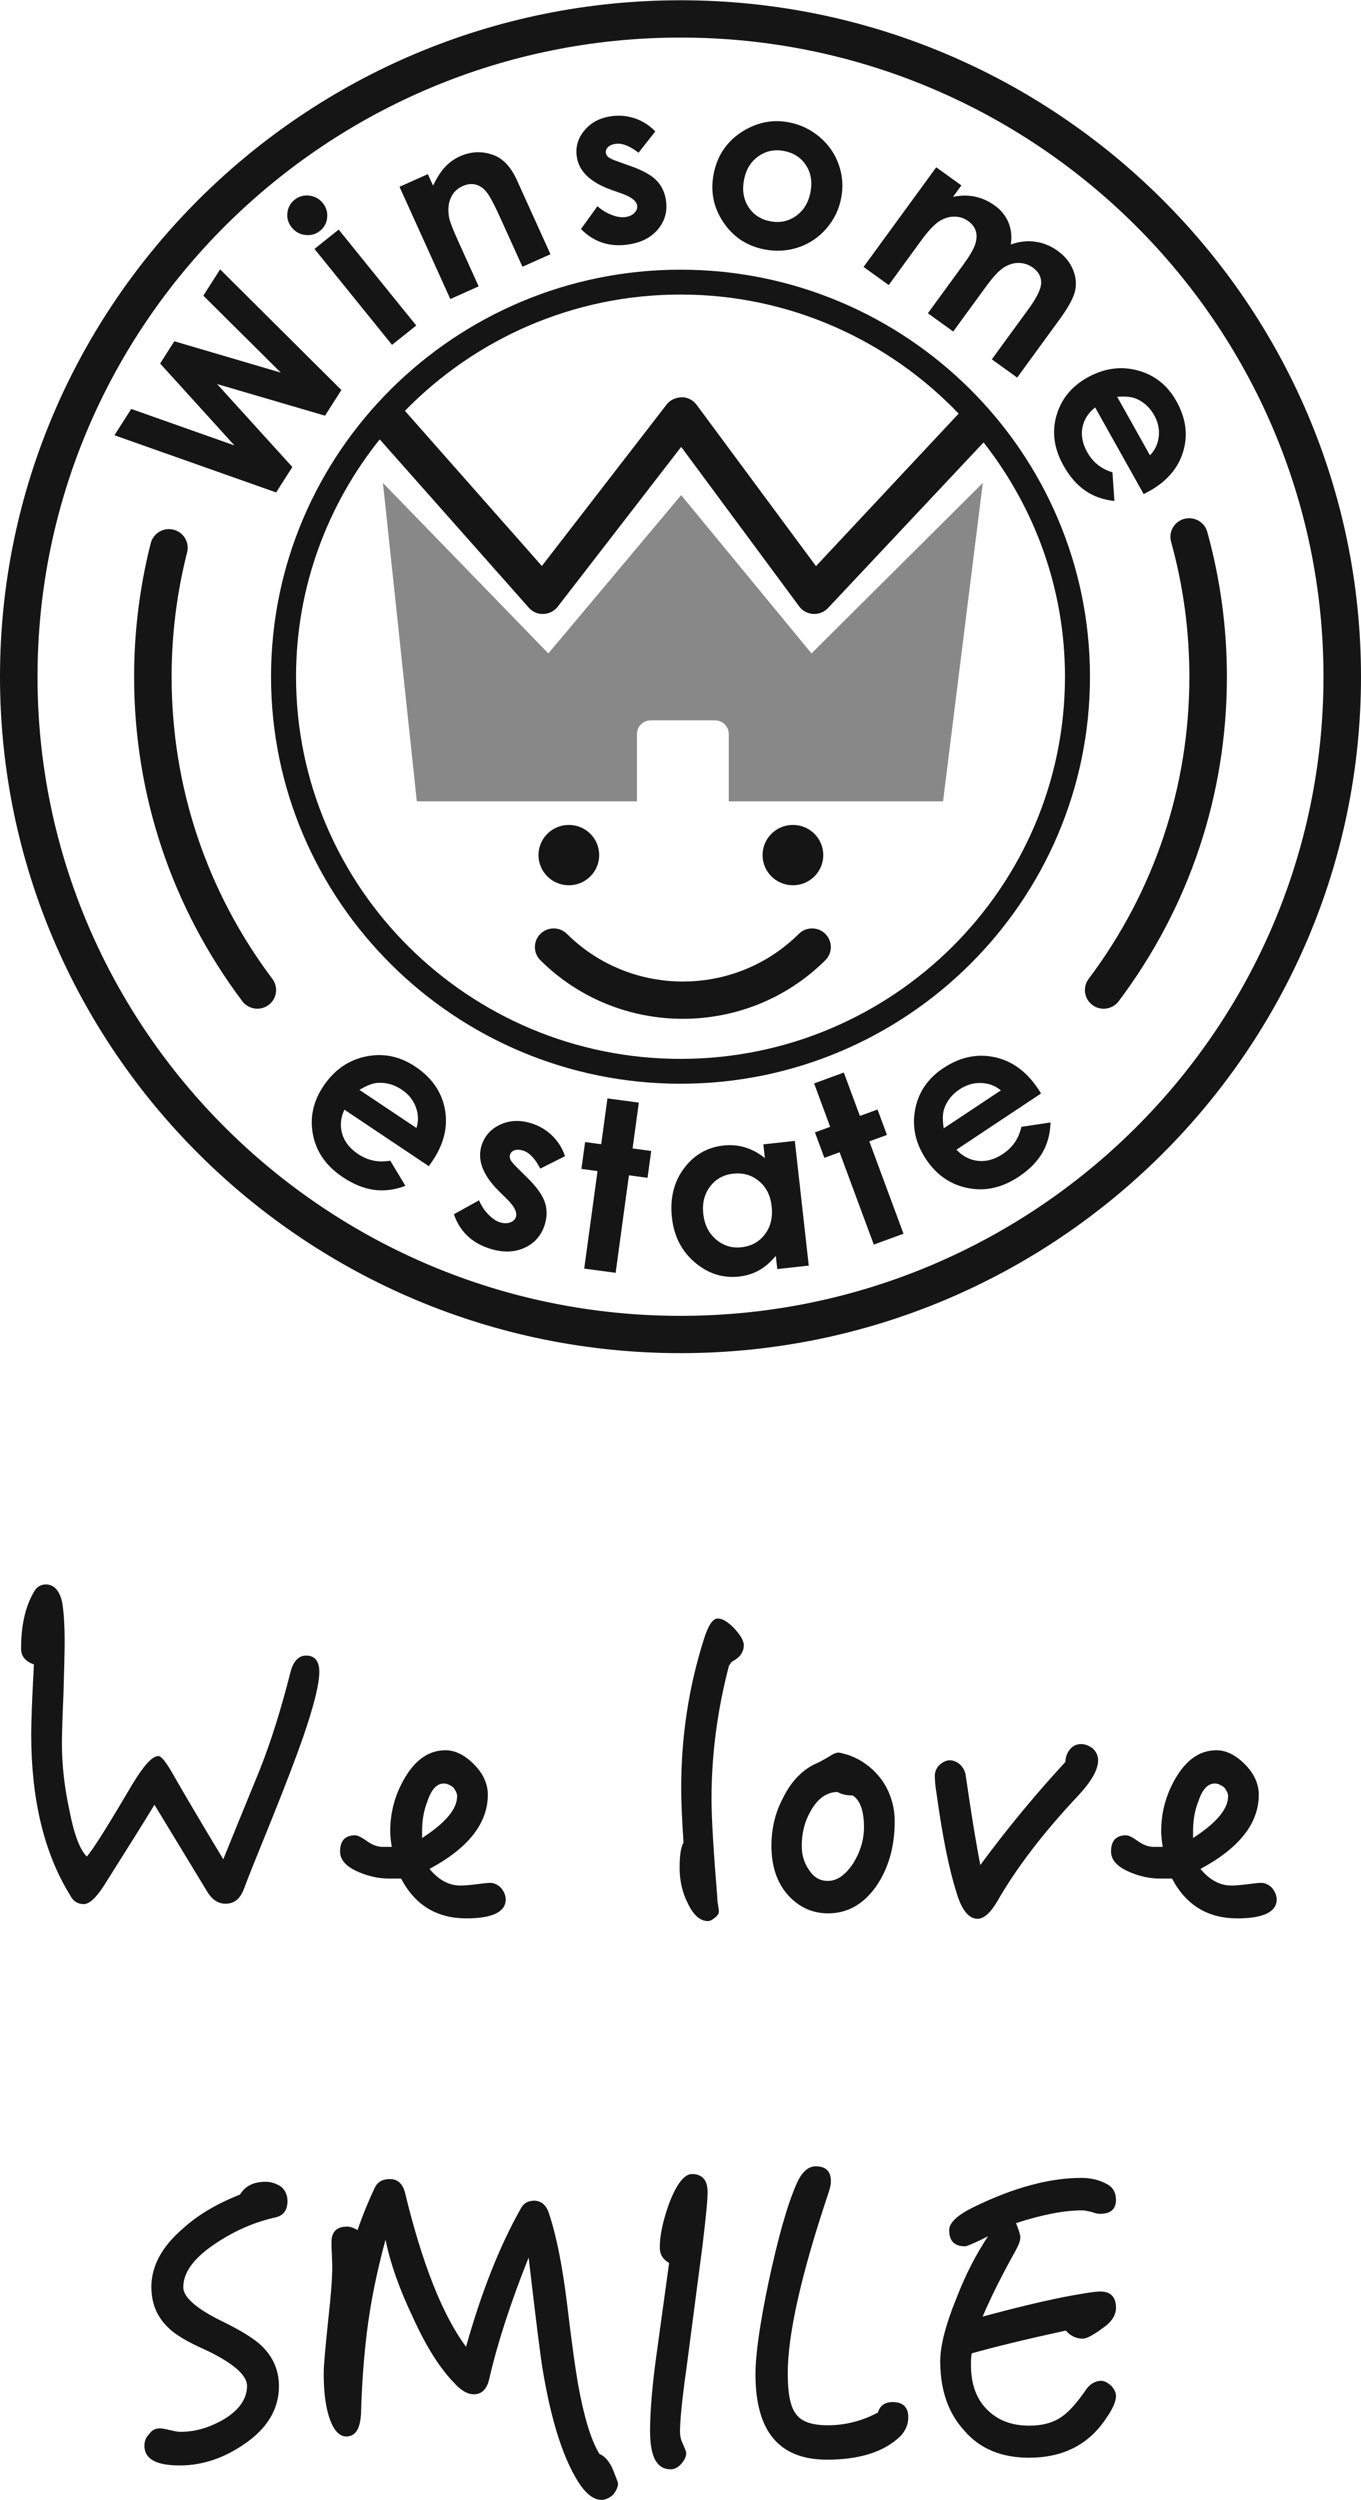
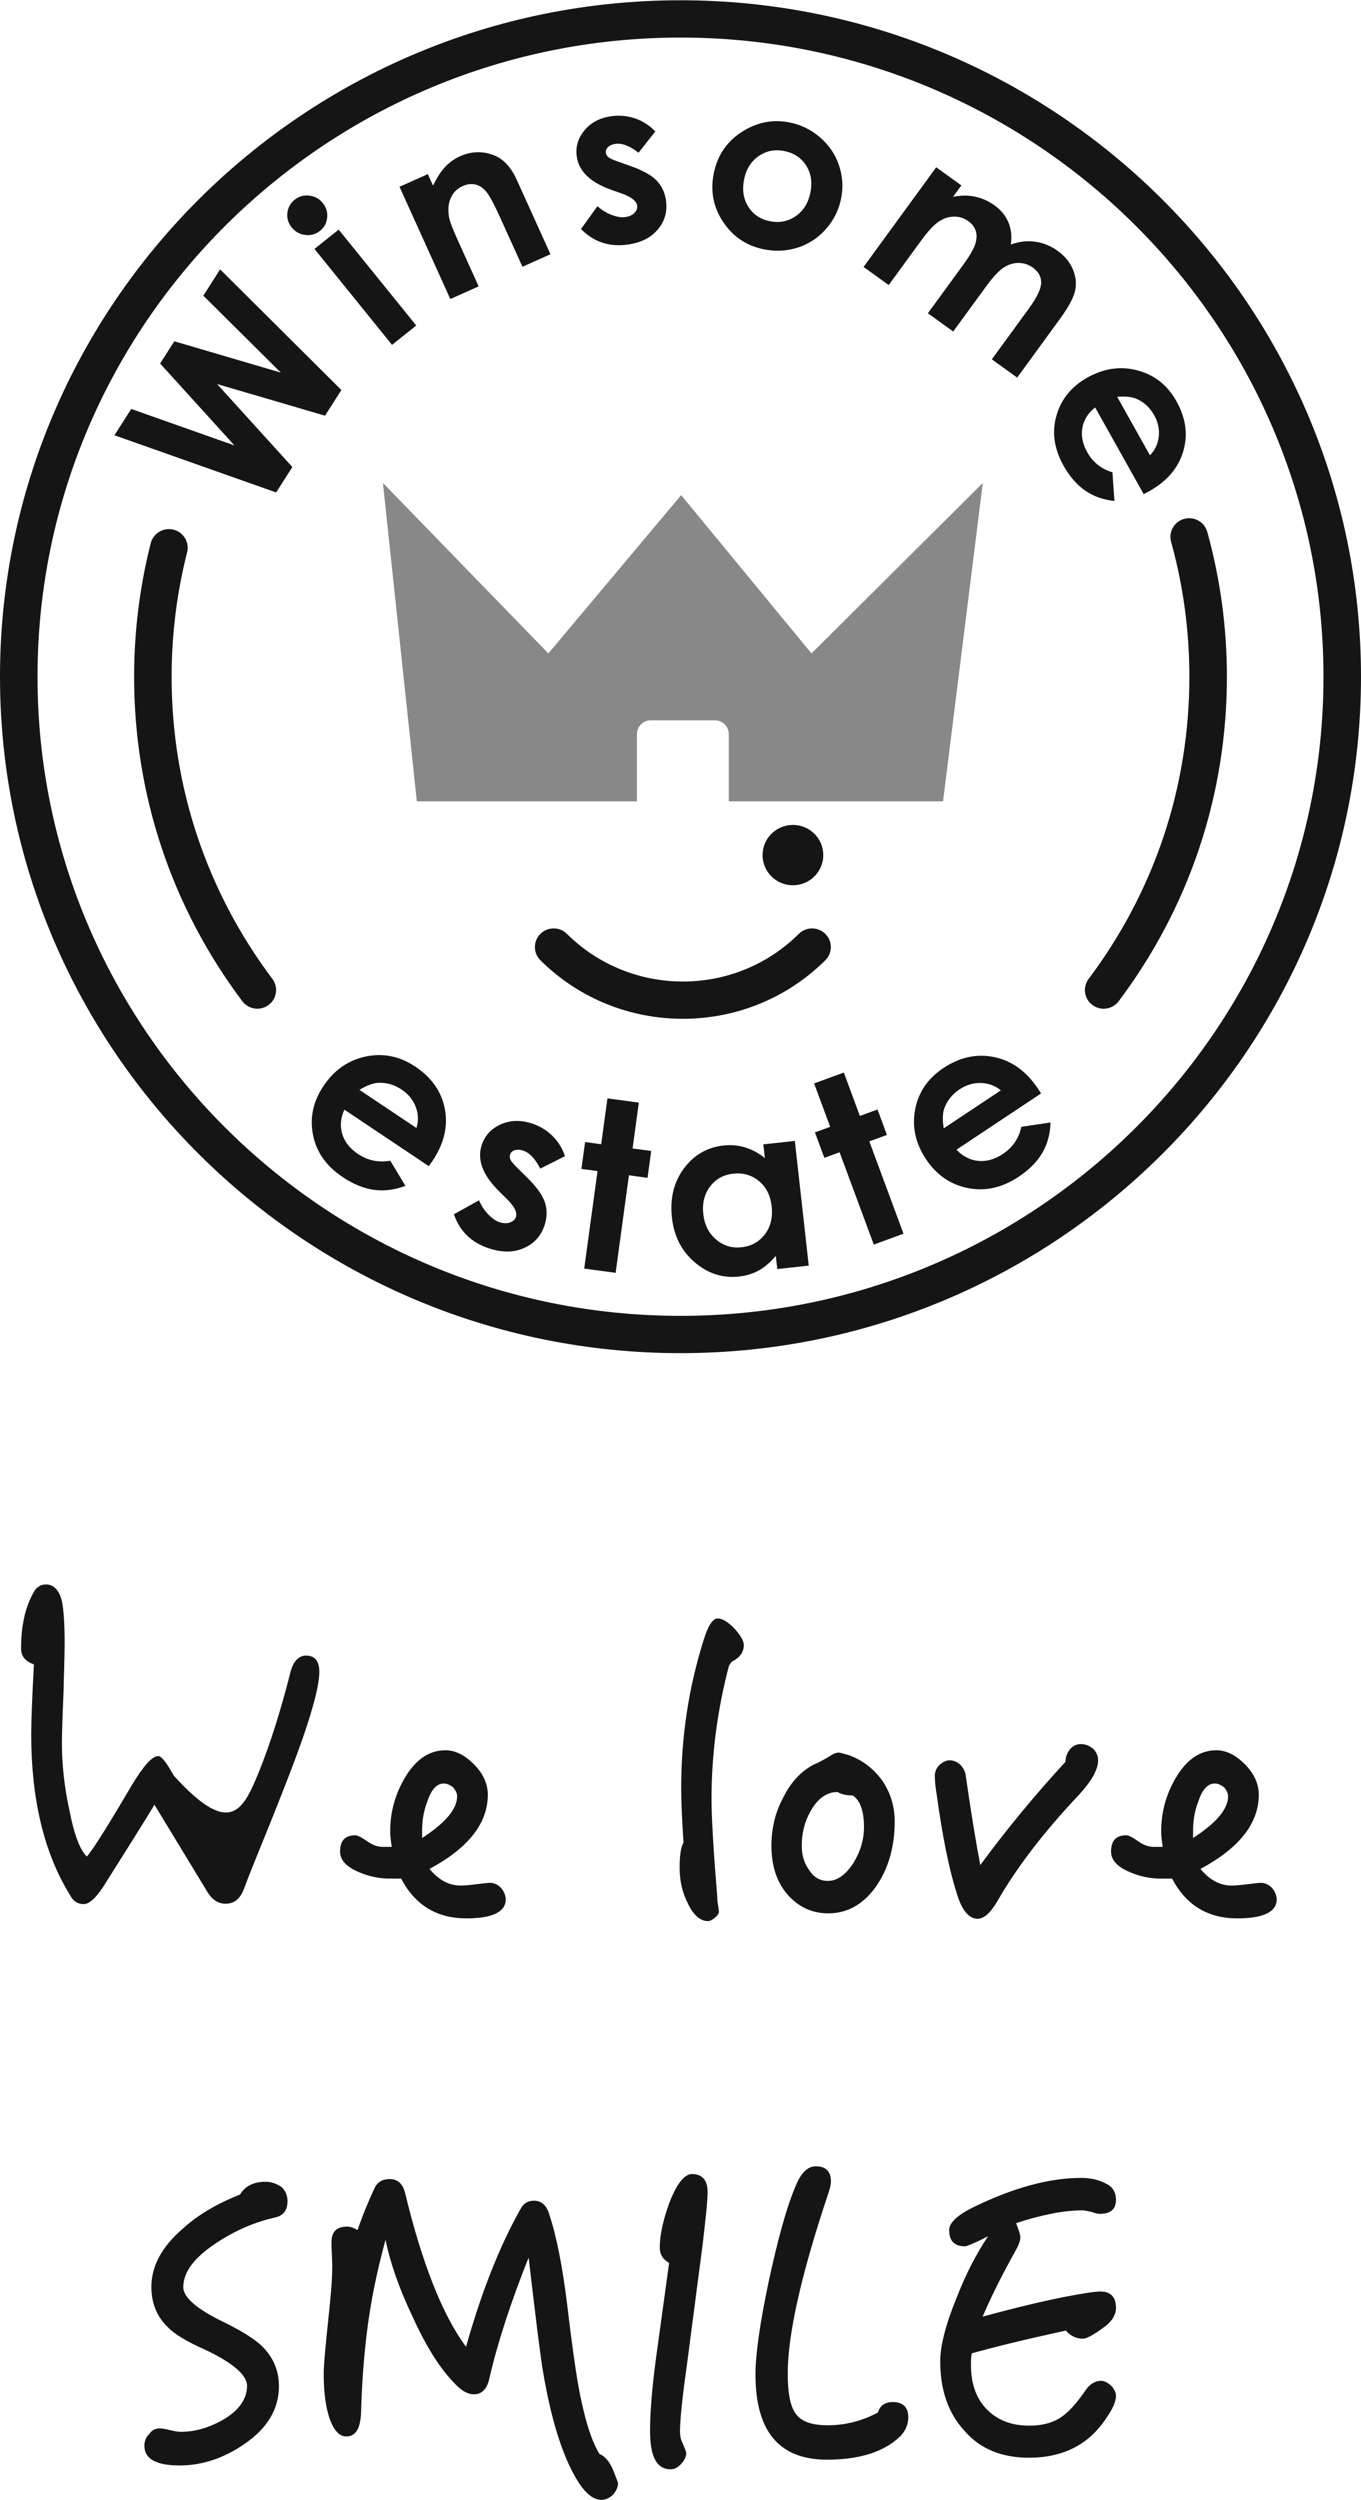
<svg xmlns="http://www.w3.org/2000/svg" id="Untitled-%u30DA%u30FC%u30B8%201" viewBox="0 0 195 358" style="background-color:#ffffff00" version="1.1" xml:space="preserve" x="0px" y="0px" width="195px" height="358px">
  <path d="M 97.501 193.783 C 43.739 193.783 0 150.326 0 96.911 C 0 43.496 43.739 0.038 97.501 0.038 C 151.263 0.038 195 43.496 195 96.911 C 195 150.326 151.263 193.783 97.501 193.783 ZM 97.501 5.379 C 46.703 5.379 5.376 46.441 5.376 96.911 C 5.376 147.381 46.703 188.441 97.501 188.441 C 148.298 188.441 189.625 147.381 189.625 96.911 C 189.625 46.441 148.298 5.379 97.501 5.379 Z" fill="#151515" />
  <g>
    <path d="M 16.397 62.334 L 18.8 58.563 L 33.588 63.791 L 22.943 52.059 L 24.974 48.873 L 40.234 53.361 L 29.134 42.344 L 31.537 38.573 L 48.913 55.855 L 46.569 59.531 L 31.105 55 L 41.887 66.881 L 39.566 70.523 L 16.397 62.334 Z" fill="#151515" />
    <path d="M 42.212 28.604 C 42.822 28.12 43.521 27.922 44.309 28.012 C 45.099 28.104 45.745 28.458 46.249 29.083 C 46.747 29.696 46.955 30.393 46.874 31.17 C 46.796 31.948 46.456 32.576 45.855 33.056 C 45.239 33.548 44.533 33.747 43.74 33.652 C 42.951 33.558 42.298 33.195 41.787 32.564 C 41.295 31.956 41.094 31.268 41.175 30.494 C 41.259 29.721 41.605 29.092 42.212 28.604 ZM 45.056 35.648 L 48.524 32.879 L 59.639 46.615 L 56.168 49.386 L 45.056 35.648 Z" fill="#151515" />
    <path d="M 57.24 26.751 L 61.301 24.936 L 62.047 26.584 C 62.618 25.4 63.209 24.492 63.819 23.856 C 64.429 23.22 65.127 22.727 65.908 22.379 C 67.513 21.661 69.124 21.61 70.748 22.222 C 72.117 22.746 73.219 23.936 74.058 25.788 L 78.869 36.408 L 74.856 38.203 L 71.666 31.165 C 70.798 29.245 70.135 28.012 69.674 27.458 C 69.217 26.908 68.7 26.564 68.12 26.426 C 67.539 26.287 66.933 26.36 66.303 26.643 C 65.479 27.01 64.899 27.597 64.558 28.408 C 64.217 29.216 64.15 30.153 64.36 31.22 C 64.47 31.776 64.903 32.889 65.66 34.562 L 68.581 41.009 L 64.52 42.824 L 57.24 26.751 Z" fill="#151515" />
    <path d="M 93.89 18.823 L 91.487 21.871 C 90.242 20.909 89.166 20.483 88.258 20.593 C 87.762 20.653 87.388 20.805 87.133 21.047 C 86.878 21.288 86.769 21.566 86.807 21.878 C 86.837 22.112 86.95 22.322 87.152 22.494 C 87.355 22.674 87.827 22.89 88.569 23.15 L 90.287 23.759 C 92.094 24.39 93.37 25.103 94.112 25.893 C 94.853 26.687 95.295 27.666 95.438 28.834 C 95.627 30.389 95.211 31.757 94.189 32.934 C 93.165 34.113 91.69 34.817 89.757 35.05 C 87.189 35.36 85.017 34.608 83.242 32.798 L 85.602 29.528 C 86.193 30.067 86.86 30.477 87.601 30.764 C 88.341 31.049 88.983 31.16 89.523 31.096 C 90.105 31.027 90.557 30.832 90.88 30.509 C 91.201 30.188 91.339 29.844 91.296 29.481 C 91.214 28.805 90.492 28.222 89.129 27.733 L 87.55 27.174 C 84.525 26.088 82.887 24.475 82.624 22.332 C 82.455 20.948 82.848 19.7 83.805 18.592 C 84.756 17.481 86.071 16.825 87.743 16.623 C 88.886 16.487 89.994 16.608 91.062 16.984 C 92.135 17.362 93.075 17.974 93.89 18.823 Z" fill="#151515" />
    <path d="M 113.083 17.527 C 114.727 17.849 116.191 18.559 117.476 19.657 C 118.758 20.758 119.666 22.084 120.196 23.642 C 120.732 25.198 120.838 26.788 120.514 28.41 C 120.193 30.04 119.483 31.488 118.384 32.748 C 117.288 34.006 115.956 34.9 114.391 35.426 C 112.823 35.948 111.191 36.045 109.497 35.713 C 107.001 35.225 105.044 33.927 103.63 31.816 C 102.215 29.705 101.757 27.391 102.257 24.87 C 102.793 22.168 104.237 20.111 106.588 18.699 C 108.648 17.473 110.814 17.082 113.083 17.527 ZM 112.346 21.626 C 110.991 21.361 109.768 21.609 108.677 22.37 C 107.59 23.131 106.901 24.242 106.609 25.704 C 106.311 27.209 106.517 28.517 107.225 29.622 C 107.932 30.73 108.969 31.416 110.336 31.684 C 111.704 31.952 112.935 31.703 114.031 30.938 C 115.125 30.172 115.817 29.048 116.115 27.565 C 116.406 26.082 116.2 24.79 115.493 23.687 C 114.783 22.585 113.734 21.898 112.346 21.626 Z" fill="#151515" />
    <path d="M 134.14 23.955 L 137.743 26.551 L 136.547 28.19 C 137.655 27.962 138.704 27.95 139.7 28.161 C 140.696 28.37 141.639 28.796 142.529 29.437 C 143.424 30.084 144.079 30.886 144.482 31.842 C 144.883 32.8 145.001 33.857 144.827 35.013 C 146.015 34.587 147.181 34.454 148.334 34.615 C 149.483 34.779 150.553 35.214 151.54 35.925 C 152.559 36.66 153.287 37.544 153.717 38.573 C 154.15 39.604 154.256 40.621 154.041 41.625 C 153.823 42.631 153.09 43.991 151.84 45.705 L 145.738 54.074 L 142.107 51.459 L 147.388 44.218 C 148.569 42.602 149.165 41.36 149.176 40.495 C 149.188 39.631 148.793 38.908 147.983 38.324 C 147.364 37.881 146.686 37.66 145.941 37.657 C 145.198 37.654 144.485 37.875 143.796 38.321 C 143.109 38.768 142.267 39.674 141.274 41.037 L 136.573 47.476 L 132.943 44.863 L 137.985 37.949 C 138.916 36.672 139.497 35.679 139.726 34.971 C 139.95 34.261 139.98 33.63 139.806 33.076 C 139.629 32.523 139.273 32.055 138.733 31.667 C 138.132 31.233 137.46 31.018 136.712 31.021 C 135.964 31.023 135.236 31.255 134.529 31.718 C 133.821 32.183 132.964 33.101 131.962 34.474 L 127.333 40.823 L 123.729 38.227 L 134.14 23.955 Z" fill="#151515" />
    <path d="M 163.863 70.761 L 156.908 58.349 C 155.907 59.138 155.3 60.102 155.084 61.24 C 154.869 62.378 155.102 63.55 155.777 64.76 C 156.587 66.203 157.79 67.162 159.387 67.639 L 159.672 71.745 C 158.058 71.574 156.658 71.076 155.468 70.25 C 154.277 69.426 153.249 68.235 152.374 66.677 C 151.021 64.262 150.685 61.871 151.369 59.503 C 152.052 57.134 153.546 55.313 155.853 54.037 C 158.22 52.73 160.609 52.402 163.017 53.053 C 165.43 53.703 167.275 55.169 168.554 57.453 C 169.912 59.879 170.236 62.281 169.523 64.666 C 168.813 67.049 167.175 68.95 164.611 70.366 L 163.863 70.761 ZM 164.761 65.204 C 165.483 64.473 165.902 63.578 166.023 62.529 C 166.143 61.479 165.925 60.457 165.368 59.463 C 164.767 58.385 163.933 57.61 162.87 57.133 C 162.204 56.833 161.267 56.73 160.067 56.825 L 164.761 65.204 Z" fill="#151515" />
  </g>
  <g>
    <path d="M 149.159 156.593 L 137.039 164.645 C 137.929 165.593 138.966 166.125 140.145 166.248 C 141.329 166.37 142.511 166.039 143.687 165.255 C 145.098 164.319 145.979 163.025 146.336 161.371 L 150.514 160.743 C 150.47 162.385 150.078 163.843 149.333 165.112 C 148.59 166.383 147.456 167.522 145.935 168.532 C 143.575 170.1 141.156 170.636 138.68 170.144 C 136.199 169.65 134.21 168.29 132.716 166.065 C 131.181 163.786 130.648 161.402 131.113 158.913 C 131.579 156.426 132.929 154.441 135.156 152.96 C 137.525 151.388 139.959 150.862 142.455 151.383 C 144.951 151.901 147.031 153.4 148.696 155.871 L 149.159 156.593 ZM 143.401 156.148 C 142.591 155.48 141.642 155.129 140.557 155.095 C 139.473 155.06 138.448 155.363 137.478 156.009 C 136.426 156.707 135.701 157.613 135.298 158.726 C 135.047 159.423 135.021 160.375 135.218 161.583 L 143.401 156.148 Z" fill="#151515" />
    <path d="M 116.642 155.154 L 120.9 153.596 L 123.204 159.812 L 125.73 158.887 L 127.079 162.53 L 124.554 163.452 L 129.451 176.677 L 125.194 178.234 L 120.293 165.011 L 118.11 165.811 L 116.76 162.169 L 118.944 161.369 L 116.642 155.154 Z" fill="#151515" />
    <path d="M 109.37 163.881 L 113.881 163.384 L 115.876 181.245 L 111.368 181.742 L 111.153 179.856 C 110.366 180.784 109.55 181.482 108.707 181.945 C 107.861 182.409 106.924 182.7 105.887 182.813 C 103.565 183.069 101.457 182.397 99.563 180.794 C 97.67 179.19 96.574 177.059 96.276 174.4 C 95.969 171.641 96.537 169.29 97.977 167.348 C 99.419 165.404 101.312 164.303 103.656 164.045 C 104.735 163.927 105.772 164.019 106.762 164.318 C 107.752 164.619 108.695 165.13 109.591 165.852 L 109.37 163.881 ZM 105.038 168.081 C 103.642 168.236 102.54 168.852 101.728 169.934 C 100.916 171.015 100.595 172.322 100.766 173.854 C 100.936 175.397 101.549 176.617 102.599 177.507 C 103.65 178.4 104.862 178.77 106.232 178.619 C 107.649 178.463 108.769 177.845 109.591 176.762 C 110.416 175.68 110.737 174.343 110.563 172.757 C 110.389 171.203 109.782 169.996 108.739 169.137 C 107.699 168.274 106.465 167.924 105.038 168.081 Z" fill="#151515" />
    <path d="M 87.033 157.298 L 91.531 157.905 L 90.635 164.467 L 93.303 164.83 L 92.779 168.677 L 90.111 168.315 L 88.206 182.279 L 83.704 181.673 L 85.612 167.711 L 83.305 167.399 L 83.831 163.552 L 86.137 163.862 L 87.033 157.298 Z" fill="#151515" />
    <path d="M 80.954 165.575 L 77.404 167.354 C 76.674 165.931 75.866 165.074 74.984 164.786 C 74.498 164.626 74.085 164.606 73.745 164.72 C 73.403 164.834 73.182 165.044 73.08 165.345 C 73.004 165.577 73.021 165.816 73.13 166.068 C 73.241 166.317 73.583 166.72 74.154 167.28 L 75.474 168.583 C 76.867 169.943 77.733 171.146 78.075 172.199 C 78.414 173.25 78.393 174.345 78.017 175.487 C 77.513 177.002 76.535 178.085 75.075 178.732 C 73.618 179.377 71.947 179.394 70.063 178.779 C 67.558 177.956 65.88 176.328 65.03 173.895 L 68.634 171.891 C 68.946 172.644 69.381 173.31 69.941 173.894 C 70.5 174.474 71.043 174.853 71.569 175.025 C 72.136 175.211 72.64 175.226 73.079 175.068 C 73.516 174.91 73.792 174.654 73.913 174.297 C 74.131 173.639 73.717 172.79 72.672 171.754 L 71.46 170.555 C 69.141 168.254 68.329 166.057 69.023 163.965 C 69.471 162.617 70.375 161.634 71.741 161.02 C 73.105 160.406 74.604 160.367 76.235 160.901 C 77.351 161.266 78.321 161.852 79.143 162.662 C 79.968 163.47 80.571 164.441 80.954 165.575 Z" fill="#151515" />
    <path d="M 61.438 167.005 L 49.343 158.915 C 48.798 160.091 48.695 161.246 49.03 162.38 C 49.364 163.514 50.118 164.473 51.297 165.262 C 52.703 166.199 54.244 166.521 55.919 166.219 L 58.086 169.822 C 56.541 170.406 55.036 170.597 53.57 170.394 C 52.106 170.19 50.613 169.583 49.097 168.569 C 46.742 166.995 45.326 164.973 44.842 162.508 C 44.362 160.043 44.873 157.7 46.378 155.479 C 47.919 153.206 49.937 151.811 52.431 151.294 C 54.923 150.777 57.283 151.265 59.508 152.75 C 61.871 154.331 63.284 156.368 63.747 158.86 C 64.209 161.353 63.604 163.833 61.936 166.3 L 61.438 167.005 ZM 59.669 161.539 C 59.985 160.541 59.95 159.537 59.571 158.527 C 59.191 157.517 58.518 156.687 57.55 156.041 C 56.501 155.338 55.383 155.016 54.195 155.071 C 53.448 155.104 52.552 155.44 51.503 156.079 L 59.669 161.539 Z" fill="#151515" />
  </g>
  <path d="M 36.872 144.453 C 36.052 144.453 35.245 144.084 34.716 143.382 C 24.574 129.877 19.214 113.808 19.214 96.911 C 19.214 90.441 20.017 84.007 21.598 77.788 C 21.962 76.356 23.43 75.497 24.863 75.852 C 26.302 76.216 27.174 77.666 26.81 79.096 C 25.337 84.889 24.588 90.883 24.588 96.911 C 24.588 112.647 29.58 127.614 39.024 140.185 C 39.913 141.368 39.669 143.042 38.479 143.923 C 37.996 144.282 37.433 144.453 36.872 144.453 Z" fill="#151515" />
  <path d="M 158.128 144.458 C 157.569 144.458 157.006 144.285 156.522 143.928 C 155.332 143.045 155.087 141.37 155.974 140.189 C 165.421 127.615 170.41 112.649 170.41 96.911 C 170.41 90.352 169.529 83.852 167.791 77.591 C 167.396 76.17 168.235 74.699 169.665 74.305 C 171.1 73.922 172.579 74.749 172.974 76.17 C 174.839 82.893 175.788 89.873 175.788 96.911 C 175.788 113.81 170.428 129.878 160.282 143.385 C 159.758 144.087 158.947 144.458 158.128 144.458 Z" fill="#151515" />
-   <path d="M 97.501 38.62 C 65.151 38.62 38.833 64.768 38.833 96.911 C 38.833 129.052 65.151 155.201 97.501 155.201 C 129.852 155.201 156.169 129.052 156.169 96.911 C 156.169 64.768 129.852 38.62 97.501 38.62 ZM 97.501 42.181 C 113.177 42.181 127.309 48.754 137.351 59.233 L 116.913 81.075 L 99.811 57.972 C 99.31 57.295 98.52 56.893 97.675 56.884 C 96.776 56.944 96.029 57.263 95.515 57.926 L 77.637 81.053 L 58.017 58.833 C 68.034 48.581 82.02 42.181 97.501 42.181 ZM 97.501 151.641 C 67.128 151.641 42.416 127.088 42.416 96.911 C 42.416 84.067 46.923 72.267 54.406 62.922 L 75.759 87.019 C 76.289 87.62 77.054 87.971 77.866 87.925 C 78.669 87.898 79.418 87.516 79.908 86.884 L 97.599 63.998 L 114.503 86.838 C 114.977 87.478 115.714 87.876 116.513 87.922 C 116.566 87.925 116.619 87.926 116.669 87.926 C 117.411 87.926 118.127 87.62 118.634 87.077 L 140.923 63.356 C 148.204 72.633 152.586 84.262 152.586 96.911 C 152.586 127.088 127.875 151.641 97.501 151.641 Z" fill="#151515" />
-   <path d="M 85.851 122.456 C 85.851 124.843 83.903 126.778 81.502 126.778 C 79.1 126.778 77.153 124.843 77.153 122.456 C 77.153 120.07 79.1 118.135 81.502 118.135 C 83.903 118.135 85.851 120.07 85.851 122.456 Z" fill="#151515" />
  <path d="M 117.957 122.456 C 117.957 124.843 116.009 126.778 113.607 126.778 C 111.206 126.778 109.258 124.843 109.258 122.456 C 109.258 120.07 111.206 118.135 113.607 118.135 C 116.009 118.135 117.957 120.07 117.957 122.456 Z" fill="#151515" />
  <path d="M 97.838 145.903 C 90.445 145.903 83.053 143.107 77.425 137.515 C 76.375 136.471 76.375 134.782 77.425 133.738 C 78.476 132.695 80.176 132.695 81.226 133.738 C 90.386 142.837 105.292 142.84 114.45 133.738 C 115.499 132.695 117.202 132.695 118.251 133.738 C 119.3 134.782 119.3 136.471 118.251 137.515 C 112.623 143.107 105.23 145.903 97.838 145.903 Z" fill="#151515" />
  <path d="M 116.268 93.575 L 97.594 70.906 L 78.568 93.575 L 54.865 69.163 L 59.719 114.757 L 87.681 114.757 L 91.23 114.757 L 91.26 114.757 L 91.26 105.126 C 91.26 104.038 92.147 103.156 93.243 103.156 L 102.433 103.156 C 103.53 103.156 104.417 104.038 104.417 105.126 L 104.417 114.757 L 104.449 114.757 L 108.268 114.757 L 135.118 114.757 L 140.811 69.163 L 116.268 93.575 Z" fill="#888888" />
  <g>
-     <path d="M 43.412 248.825 C 42.41 251.702 40.904 255.631 38.9 260.614 C 36.673 266.095 35.335 269.415 34.946 270.522 C 34.386 271.962 33.552 272.627 32.326 272.627 C 31.213 272.627 30.32 272.017 29.595 270.744 L 22.131 258.457 C 20.46 261.223 18.009 265.096 14.832 270.135 C 13.718 271.851 12.772 272.682 11.992 272.682 C 11.158 272.682 10.489 272.293 10.041 271.409 C 6.31 265.375 4.472 257.681 4.472 248.382 C 4.472 246.722 4.583 243.344 4.861 238.364 C 3.635 237.919 3.022 237.202 3.022 236.095 C 3.022 232.883 3.579 230.225 4.804 228.067 C 5.196 227.292 5.809 226.905 6.587 226.905 C 7.701 226.905 8.482 227.737 8.871 229.285 C 9.095 230.392 9.263 232.386 9.263 235.208 C 9.263 236.315 9.207 238.75 9.095 242.515 C 8.927 246.333 8.871 248.713 8.871 249.656 C 8.871 252.645 9.207 255.854 9.932 259.174 C 10.598 262.664 11.434 264.877 12.436 265.872 C 13.329 264.877 15.445 261.498 18.898 255.631 C 20.572 252.865 21.798 251.48 22.688 251.48 C 23.133 251.48 23.858 252.423 24.916 254.305 C 26.533 257.127 28.873 261.112 31.991 266.259 C 33.16 263.381 34.89 259.121 37.23 253.418 C 38.788 249.489 40.238 244.896 41.573 239.638 C 41.965 237.975 42.743 237.09 43.857 237.09 C 45.083 237.09 45.751 237.866 45.751 239.415 C 45.751 241.186 44.974 244.287 43.412 248.825 Z" fill="#151515" />
+     <path d="M 43.412 248.825 C 42.41 251.702 40.904 255.631 38.9 260.614 C 36.673 266.095 35.335 269.415 34.946 270.522 C 34.386 271.962 33.552 272.627 32.326 272.627 C 31.213 272.627 30.32 272.017 29.595 270.744 L 22.131 258.457 C 20.46 261.223 18.009 265.096 14.832 270.135 C 13.718 271.851 12.772 272.682 11.992 272.682 C 11.158 272.682 10.489 272.293 10.041 271.409 C 6.31 265.375 4.472 257.681 4.472 248.382 C 4.472 246.722 4.583 243.344 4.861 238.364 C 3.635 237.919 3.022 237.202 3.022 236.095 C 3.022 232.883 3.579 230.225 4.804 228.067 C 5.196 227.292 5.809 226.905 6.587 226.905 C 7.701 226.905 8.482 227.737 8.871 229.285 C 9.095 230.392 9.263 232.386 9.263 235.208 C 9.263 236.315 9.207 238.75 9.095 242.515 C 8.927 246.333 8.871 248.713 8.871 249.656 C 8.871 252.645 9.207 255.854 9.932 259.174 C 10.598 262.664 11.434 264.877 12.436 265.872 C 13.329 264.877 15.445 261.498 18.898 255.631 C 20.572 252.865 21.798 251.48 22.688 251.48 C 23.133 251.48 23.858 252.423 24.916 254.305 C 33.16 263.381 34.89 259.121 37.23 253.418 C 38.788 249.489 40.238 244.896 41.573 239.638 C 41.965 237.975 42.743 237.09 43.857 237.09 C 45.083 237.09 45.751 237.866 45.751 239.415 C 45.751 241.186 44.974 244.287 43.412 248.825 Z" fill="#151515" />
    <path d="M 66.829 274.728 C 62.597 274.728 59.477 272.846 57.47 269.028 L 55.8 269.028 C 54.35 269.028 52.959 268.75 51.509 268.141 C 49.614 267.368 48.725 266.37 48.725 265.152 C 48.725 263.603 49.45 262.828 50.896 262.828 C 51.232 262.828 51.789 263.106 52.567 263.659 C 53.348 264.212 54.073 264.488 54.854 264.488 L 56.133 264.488 C 55.968 263.548 55.911 262.772 55.911 262.219 C 55.911 259.563 56.58 257.072 57.915 254.747 C 59.477 252.036 61.428 250.651 63.823 250.651 C 65.214 250.651 66.552 251.316 67.89 252.645 C 69.225 253.971 69.893 255.467 69.893 257.016 C 69.893 261.112 67.109 264.654 61.537 267.644 C 62.874 269.248 64.324 270.024 65.995 270.024 C 66.44 270.024 67.165 269.968 68.111 269.857 C 69.059 269.748 69.781 269.637 70.229 269.637 C 70.786 269.637 71.343 269.913 71.788 270.358 C 72.233 270.911 72.457 271.464 72.457 272.017 C 72.457 273.789 70.562 274.728 66.829 274.728 ZM 64.937 255.965 C 64.489 255.631 64.044 255.412 63.599 255.412 C 62.597 255.412 61.817 256.24 61.26 257.903 C 60.703 259.285 60.479 260.726 60.479 262.219 L 60.479 263.217 C 63.823 261.056 65.494 259.065 65.494 257.239 C 65.494 256.794 65.27 256.407 64.937 255.965 Z" fill="#151515" />
    <path d="M 104.841 237.975 L 104.449 238.528 C 102.778 244.896 101.944 251.26 101.944 257.625 C 101.944 260.283 102.221 265.041 102.778 271.795 C 102.778 272.017 102.778 272.348 102.89 272.846 C 102.946 273.291 103.002 273.622 103.002 273.789 C 103.002 274.064 102.778 274.342 102.445 274.617 C 102.053 274.951 101.72 275.115 101.44 275.115 C 100.327 275.115 99.381 274.286 98.6 272.682 C 97.766 271.075 97.374 269.359 97.374 267.477 C 97.374 265.761 97.542 264.543 97.931 263.879 C 97.71 260.559 97.598 257.956 97.598 256.076 C 97.598 248.769 98.656 241.684 100.828 234.821 C 101.44 232.828 102.109 231.777 102.834 231.777 C 103.503 231.777 104.284 232.274 105.174 233.159 C 106.067 234.157 106.568 234.933 106.568 235.594 C 106.568 236.648 105.955 237.421 104.841 237.975 Z" fill="#151515" />
    <path d="M 125.459 270.246 C 123.62 272.79 121.336 274.008 118.664 274.008 C 116.321 274.008 114.373 273.068 112.812 271.297 C 111.253 269.471 110.528 267.146 110.528 264.324 C 110.528 261.943 111.029 259.675 112.143 257.57 C 113.26 255.245 114.818 253.585 116.713 252.645 C 117.158 252.478 117.771 252.144 118.552 251.702 C 119.221 251.26 119.722 250.982 120.166 250.982 C 120.278 250.982 120.723 251.094 121.504 251.316 C 123.452 251.981 125.07 253.198 126.352 254.914 C 127.577 256.685 128.19 258.676 128.19 260.837 C 128.19 264.599 127.241 267.699 125.459 270.246 ZM 122.173 257.127 C 121.28 257.127 120.555 256.961 119.999 256.63 C 118.44 256.63 117.158 257.57 116.156 259.341 C 115.263 260.892 114.874 262.552 114.874 264.324 C 114.874 265.65 115.207 266.815 115.932 267.81 C 116.601 268.861 117.494 269.359 118.608 269.359 C 119.942 269.359 121.112 268.531 122.229 266.868 C 123.231 265.263 123.788 263.548 123.788 261.665 C 123.788 259.341 123.231 257.792 122.173 257.127 Z" fill="#151515" />
    <path d="M 154.604 257.016 C 149.536 262.385 145.637 267.477 142.85 272.348 C 141.904 273.953 140.955 274.784 140.065 274.784 C 138.784 274.784 137.782 273.511 137.057 271.075 C 135.999 267.755 135.05 263.106 134.216 257.072 C 133.992 255.743 133.936 254.803 133.936 254.305 C 133.936 253.752 134.16 253.198 134.605 252.754 C 135.106 252.311 135.607 252.089 136.055 252.089 C 136.612 252.089 137.113 252.311 137.558 252.698 C 138.003 253.143 138.227 253.585 138.339 254.083 C 139.173 259.894 139.897 264.212 140.454 267.09 C 144.244 261.943 148.31 257.016 152.656 252.311 C 152.656 251.647 152.877 251.038 153.325 250.485 C 153.714 250.042 154.215 249.764 154.884 249.764 C 155.497 249.764 156.054 249.987 156.611 250.429 C 157.056 250.871 157.336 251.427 157.336 252.089 C 157.336 253.418 156.387 255.078 154.604 257.016 Z" fill="#151515" />
    <path d="M 177.291 274.728 C 173.059 274.728 169.939 272.846 167.932 269.028 L 166.261 269.028 C 164.811 269.028 163.421 268.75 161.971 268.141 C 160.076 267.368 159.186 266.37 159.186 265.152 C 159.186 263.603 159.911 262.828 161.358 262.828 C 161.694 262.828 162.251 263.106 163.029 263.659 C 163.81 264.212 164.534 264.488 165.315 264.488 L 166.594 264.488 C 166.429 263.548 166.373 262.772 166.373 262.219 C 166.373 259.563 167.042 257.072 168.377 254.747 C 169.939 252.036 171.889 250.651 174.285 250.651 C 175.676 250.651 177.013 251.316 178.351 252.645 C 179.686 253.971 180.355 255.467 180.355 257.016 C 180.355 261.112 177.571 264.654 171.998 267.644 C 173.336 269.248 174.786 270.024 176.457 270.024 C 176.902 270.024 177.626 269.968 178.572 269.857 C 179.521 269.748 180.246 269.637 180.691 269.637 C 181.248 269.637 181.805 269.913 182.25 270.358 C 182.695 270.911 182.919 271.464 182.919 272.017 C 182.919 273.789 181.024 274.728 177.291 274.728 ZM 175.399 255.965 C 174.951 255.631 174.506 255.412 174.061 255.412 C 173.059 255.412 172.278 256.24 171.721 257.903 C 171.164 259.285 170.94 260.726 170.94 262.219 L 170.94 263.217 C 174.285 261.056 175.956 259.065 175.956 257.239 C 175.956 256.794 175.732 256.407 175.399 255.965 Z" fill="#151515" />
  </g>
  <g>
    <path d="M 39.518 317.537 C 36.512 318.201 33.725 319.419 31.108 321.135 C 27.875 323.24 26.261 325.342 26.261 327.555 C 26.261 328.996 28.208 330.711 32.166 332.594 C 34.617 333.812 36.4 334.918 37.458 335.914 C 39.129 337.518 39.966 339.456 39.966 341.725 C 39.966 344.992 38.295 347.759 35.062 349.972 C 32.11 352.022 28.989 353.073 25.76 353.073 C 22.359 353.073 20.689 352.133 20.689 350.25 C 20.689 349.586 20.913 349.033 21.357 348.591 C 21.746 348.037 22.25 347.759 22.916 347.759 C 23.252 347.759 23.753 347.87 24.478 348.037 C 25.091 348.201 25.592 348.257 25.925 348.257 C 27.875 348.257 29.882 347.703 31.942 346.541 C 34.225 345.212 35.395 343.552 35.395 341.67 C 35.395 340.121 33.336 338.349 29.325 336.467 C 26.818 335.36 25.091 334.309 24.198 333.422 C 22.527 331.873 21.69 329.935 21.69 327.5 C 21.69 324.566 23.14 321.799 26.149 319.197 C 28.32 317.206 31.052 315.602 34.394 314.272 C 35.118 313.055 36.344 312.446 38.071 312.446 C 38.852 312.446 39.63 312.721 40.299 313.166 C 40.855 313.663 41.191 314.328 41.191 315.212 C 41.191 316.486 40.635 317.262 39.518 317.537 Z" fill="#151515" />
    <path d="M 87.828 357.28 C 87.327 357.722 86.77 358 86.157 358 C 84.876 358 83.597 356.838 82.371 354.622 C 80.476 351.301 78.915 346.266 77.801 339.623 C 77.468 337.796 76.799 332.371 75.741 323.296 C 73.177 329.716 71.283 335.527 70.113 340.618 C 69.78 342.17 68.999 342.887 67.885 342.887 C 67.048 342.887 66.103 342.39 65.101 341.283 C 63.038 339.181 61.034 336.025 59.084 331.707 C 57.189 327.722 55.907 324.068 55.238 320.748 C 53.956 325.453 53.066 329.88 52.566 334.031 C 52.121 337.629 51.841 341.506 51.729 345.601 C 51.617 347.815 50.951 348.921 49.613 348.921 C 48.499 348.921 47.606 347.815 46.993 345.601 C 46.548 343.941 46.38 342.003 46.38 339.898 C 46.38 338.792 46.605 336.192 47.049 332.04 C 47.385 328.94 47.606 326.449 47.606 324.458 C 47.606 324.068 47.55 323.515 47.55 322.739 C 47.494 322.078 47.494 321.524 47.494 321.079 C 47.494 319.642 48.219 318.866 49.725 318.866 C 50.17 318.866 50.671 319.033 51.228 319.364 C 52.009 317.095 52.843 315.101 53.679 313.33 C 54.068 312.501 54.793 312.059 55.851 312.059 C 56.965 312.059 57.69 312.721 58.026 313.994 C 60.474 324.124 63.374 331.487 66.771 336.081 C 68.999 328.164 71.619 321.577 74.627 316.263 C 75.016 315.546 75.629 315.157 76.522 315.157 C 77.524 315.157 78.249 315.766 78.638 316.928 C 79.751 320.251 80.588 324.566 81.257 329.991 C 81.923 335.639 82.48 339.456 82.816 341.394 C 83.653 346.043 84.655 349.419 85.881 351.413 C 86.659 351.744 87.327 352.519 87.828 353.682 C 88.276 354.844 88.553 355.509 88.553 355.62 C 88.553 356.173 88.276 356.726 87.828 357.28 Z" fill="#151515" />
    <path d="M 100.661 321.524 L 98.374 339.014 C 97.709 343.663 97.428 346.764 97.428 348.201 C 97.428 348.81 97.54 349.363 97.764 349.808 C 98.097 350.581 98.321 351.079 98.321 351.301 C 98.321 351.855 98.041 352.353 97.597 352.85 C 97.152 353.351 96.648 353.626 96.091 353.626 C 94.087 353.626 93.138 351.799 93.138 348.146 C 93.138 345.49 93.418 341.892 94.031 337.41 L 95.87 324.068 C 94.977 323.571 94.532 322.851 94.532 321.855 C 94.532 320.139 94.977 318.034 95.87 315.546 C 96.928 312.776 98.041 311.339 99.155 311.339 C 100.605 311.339 101.383 312.223 101.383 313.883 C 101.383 315.212 101.106 317.759 100.661 321.524 Z" fill="#151515" />
    <path d="M 129.021 348.866 C 126.682 351.135 123.172 352.244 118.493 352.244 C 111.639 352.244 108.241 348.201 108.241 340.01 C 108.241 337.243 108.854 332.813 110.136 326.727 C 111.474 320.526 112.756 315.877 114.091 312.832 C 114.815 311.116 115.764 310.232 116.878 310.232 C 118.325 310.232 119.05 310.95 119.05 312.39 C 119.05 312.888 118.882 313.552 118.605 314.328 C 114.759 325.84 112.865 334.365 112.865 339.898 C 112.865 342.779 113.257 344.77 114.091 345.765 C 114.871 346.819 116.377 347.317 118.605 347.317 C 121.112 347.317 123.508 346.708 125.792 345.49 C 126.069 344.495 126.793 343.994 127.907 343.994 C 129.357 343.994 130.135 344.714 130.135 346.155 C 130.135 347.206 129.746 348.093 129.021 348.866 Z" fill="#151515" />
    <path d="M 158.559 346.21 C 156.051 350.084 152.321 351.966 147.417 351.966 C 143.516 351.966 140.398 350.693 138.168 348.093 C 135.828 345.546 134.714 342.223 134.714 338.127 C 134.714 336.025 135.439 333.036 136.998 329.215 C 138.336 325.728 139.897 322.739 141.568 320.251 C 139.617 321.246 138.504 321.688 138.28 321.688 C 136.721 321.688 135.996 320.915 135.996 319.364 C 135.996 318.313 137.166 317.206 139.561 316.044 C 145.243 313.277 150.37 311.892 154.937 311.892 C 156.387 311.892 157.669 312.223 158.782 312.888 C 159.505 313.33 159.896 314.05 159.896 315.045 C 159.896 316.375 159.115 317.039 157.613 317.039 C 157.333 317.039 156.944 316.983 156.387 316.764 C 155.83 316.653 155.382 316.541 155.105 316.541 C 152.486 316.541 149.312 317.15 145.578 318.368 C 145.968 319.364 146.191 320.028 146.191 320.415 C 146.191 320.86 145.968 321.469 145.578 322.186 C 143.628 325.673 142.013 328.884 140.787 331.762 C 145.243 330.544 149.144 329.605 152.486 328.94 C 155.105 328.442 156.832 328.164 157.669 328.164 C 159.115 328.164 159.896 328.94 159.896 330.489 C 159.896 331.595 159.227 332.594 157.89 333.478 C 156.552 334.476 155.606 334.918 155.161 334.918 C 154.212 334.918 153.378 334.532 152.709 333.756 C 146.86 335.03 142.346 336.136 139.228 337.02 C 139.117 337.574 139.117 338.127 139.117 338.68 C 139.117 341.339 139.841 343.441 141.344 344.992 C 142.903 346.597 144.91 347.373 147.473 347.373 C 149.312 347.373 150.815 346.983 152.041 346.155 C 153.042 345.49 154.103 344.328 155.329 342.612 C 155.995 341.506 156.832 340.952 157.778 340.952 C 158.226 340.952 158.726 341.227 159.227 341.67 C 159.672 342.17 159.896 342.668 159.896 343.11 C 159.896 343.886 159.451 344.937 158.559 346.21 Z" fill="#151515" />
  </g>
</svg>